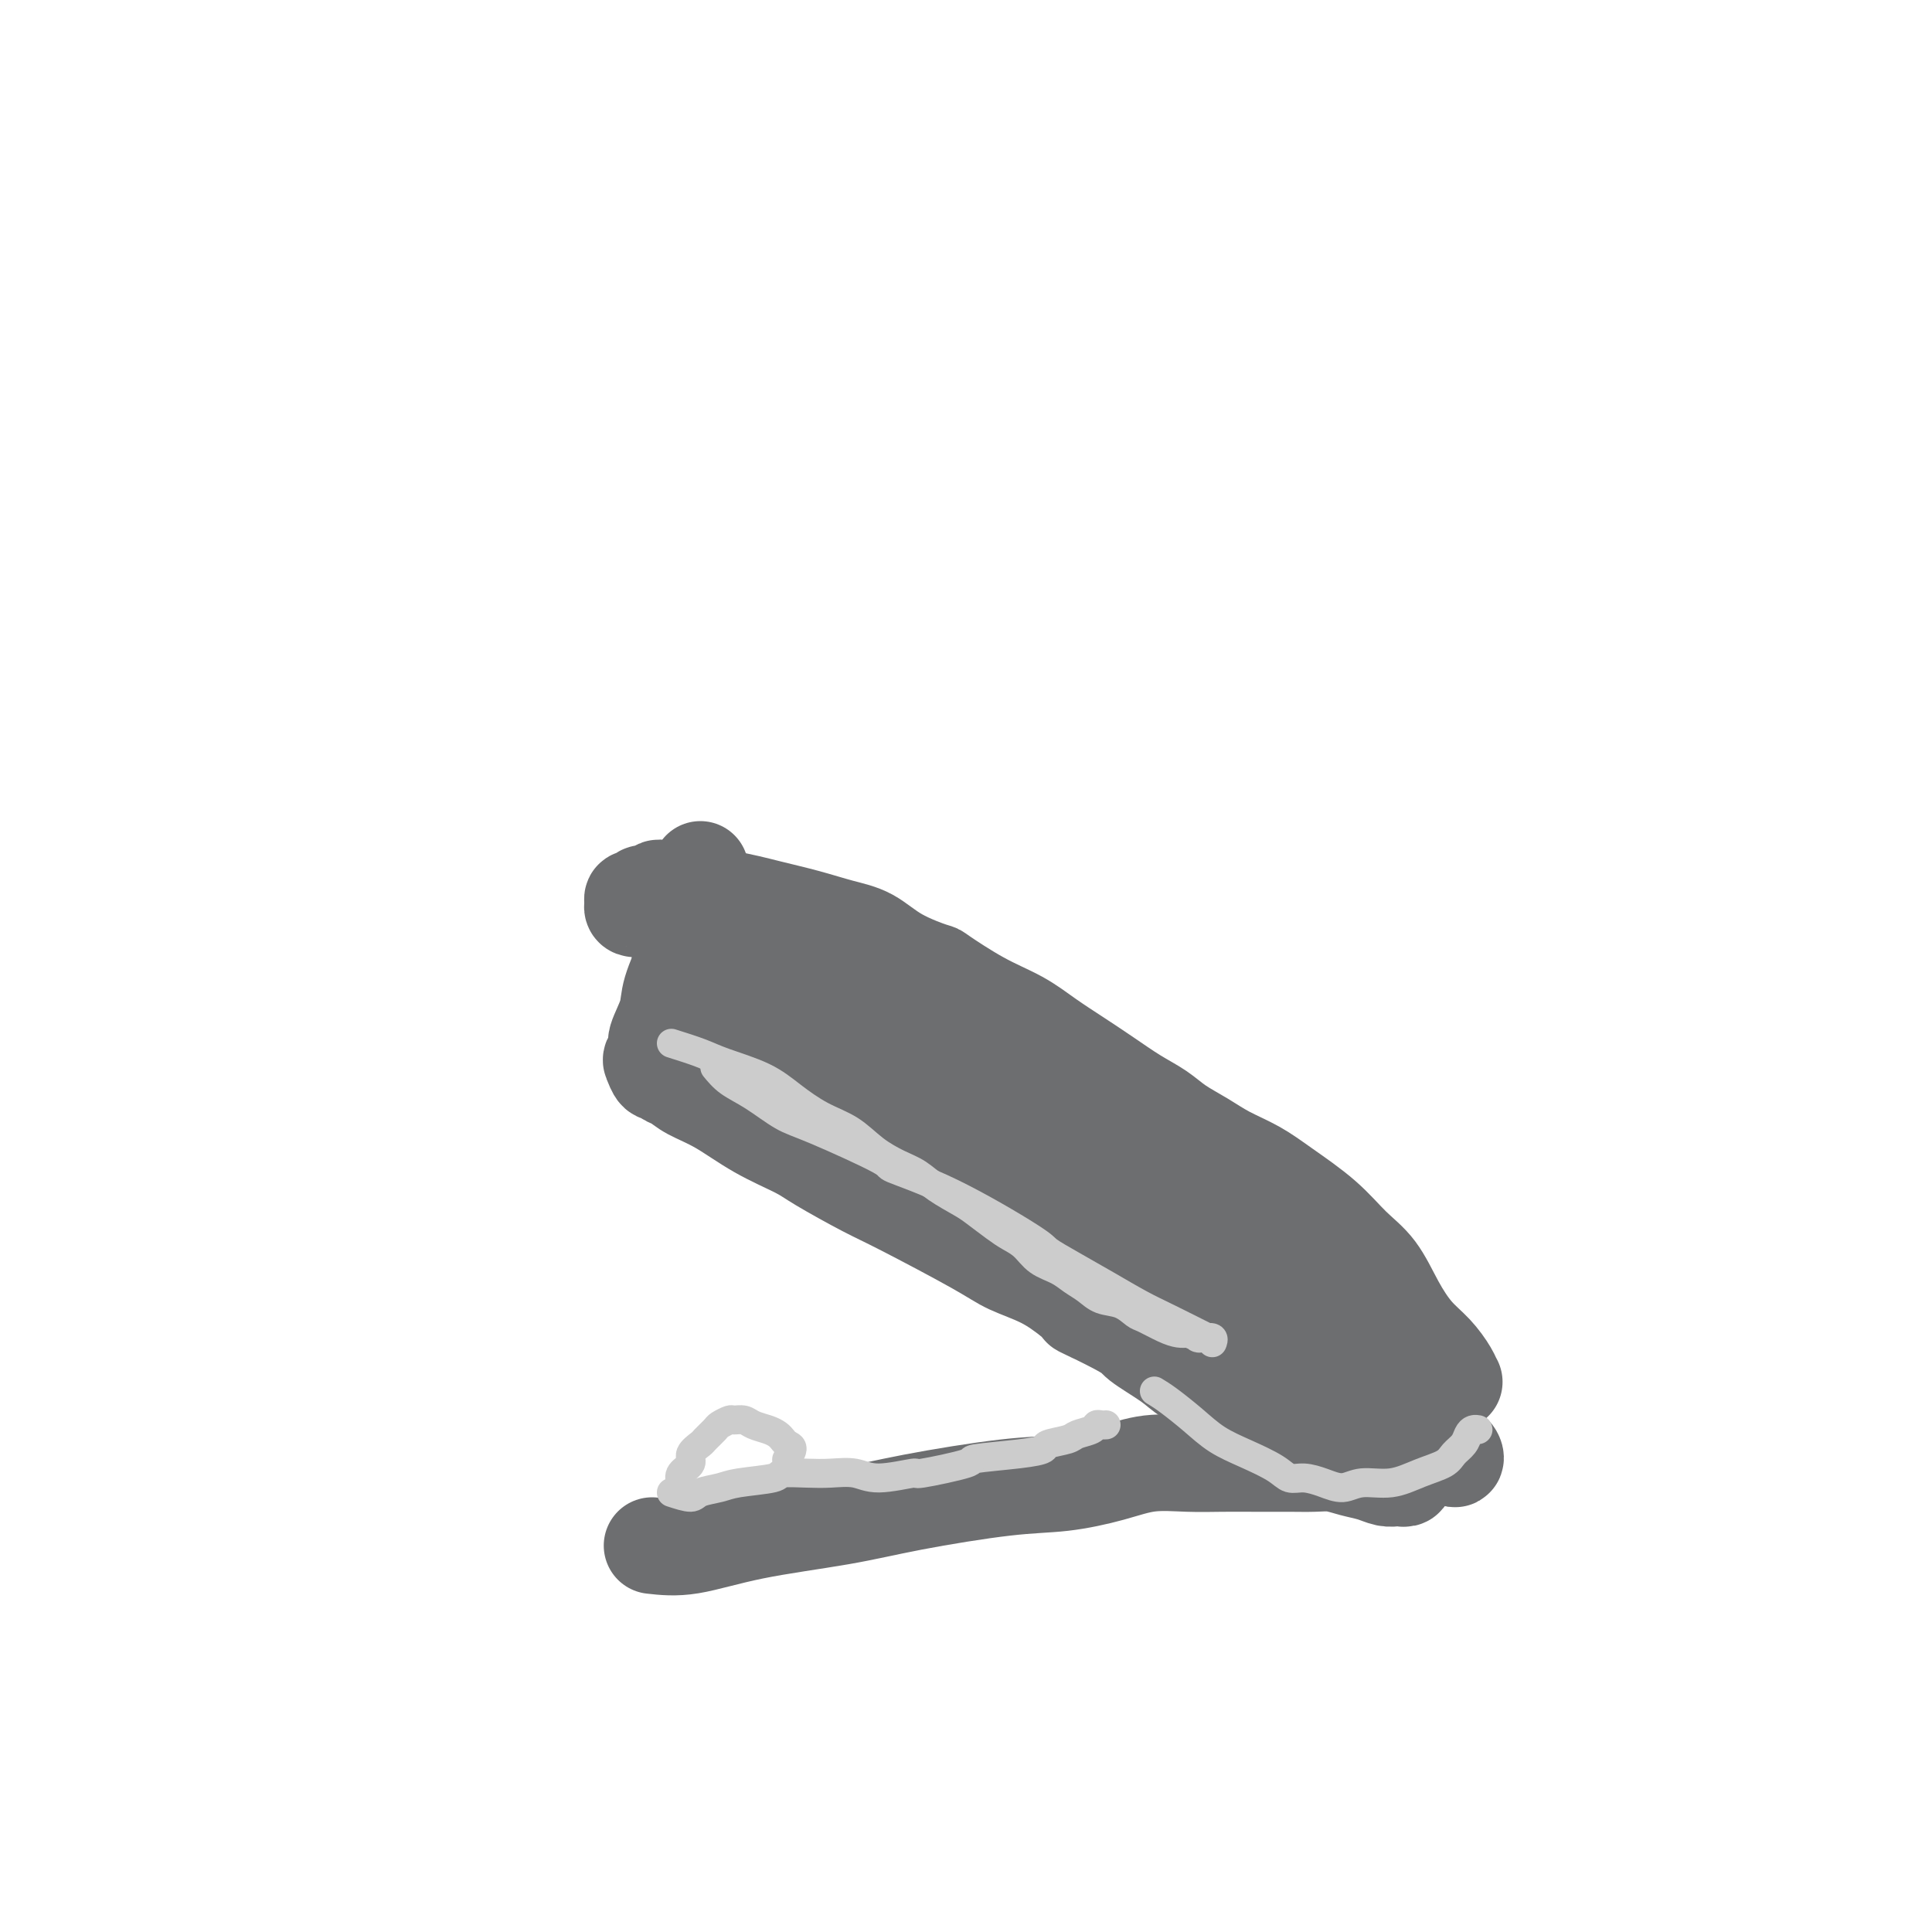
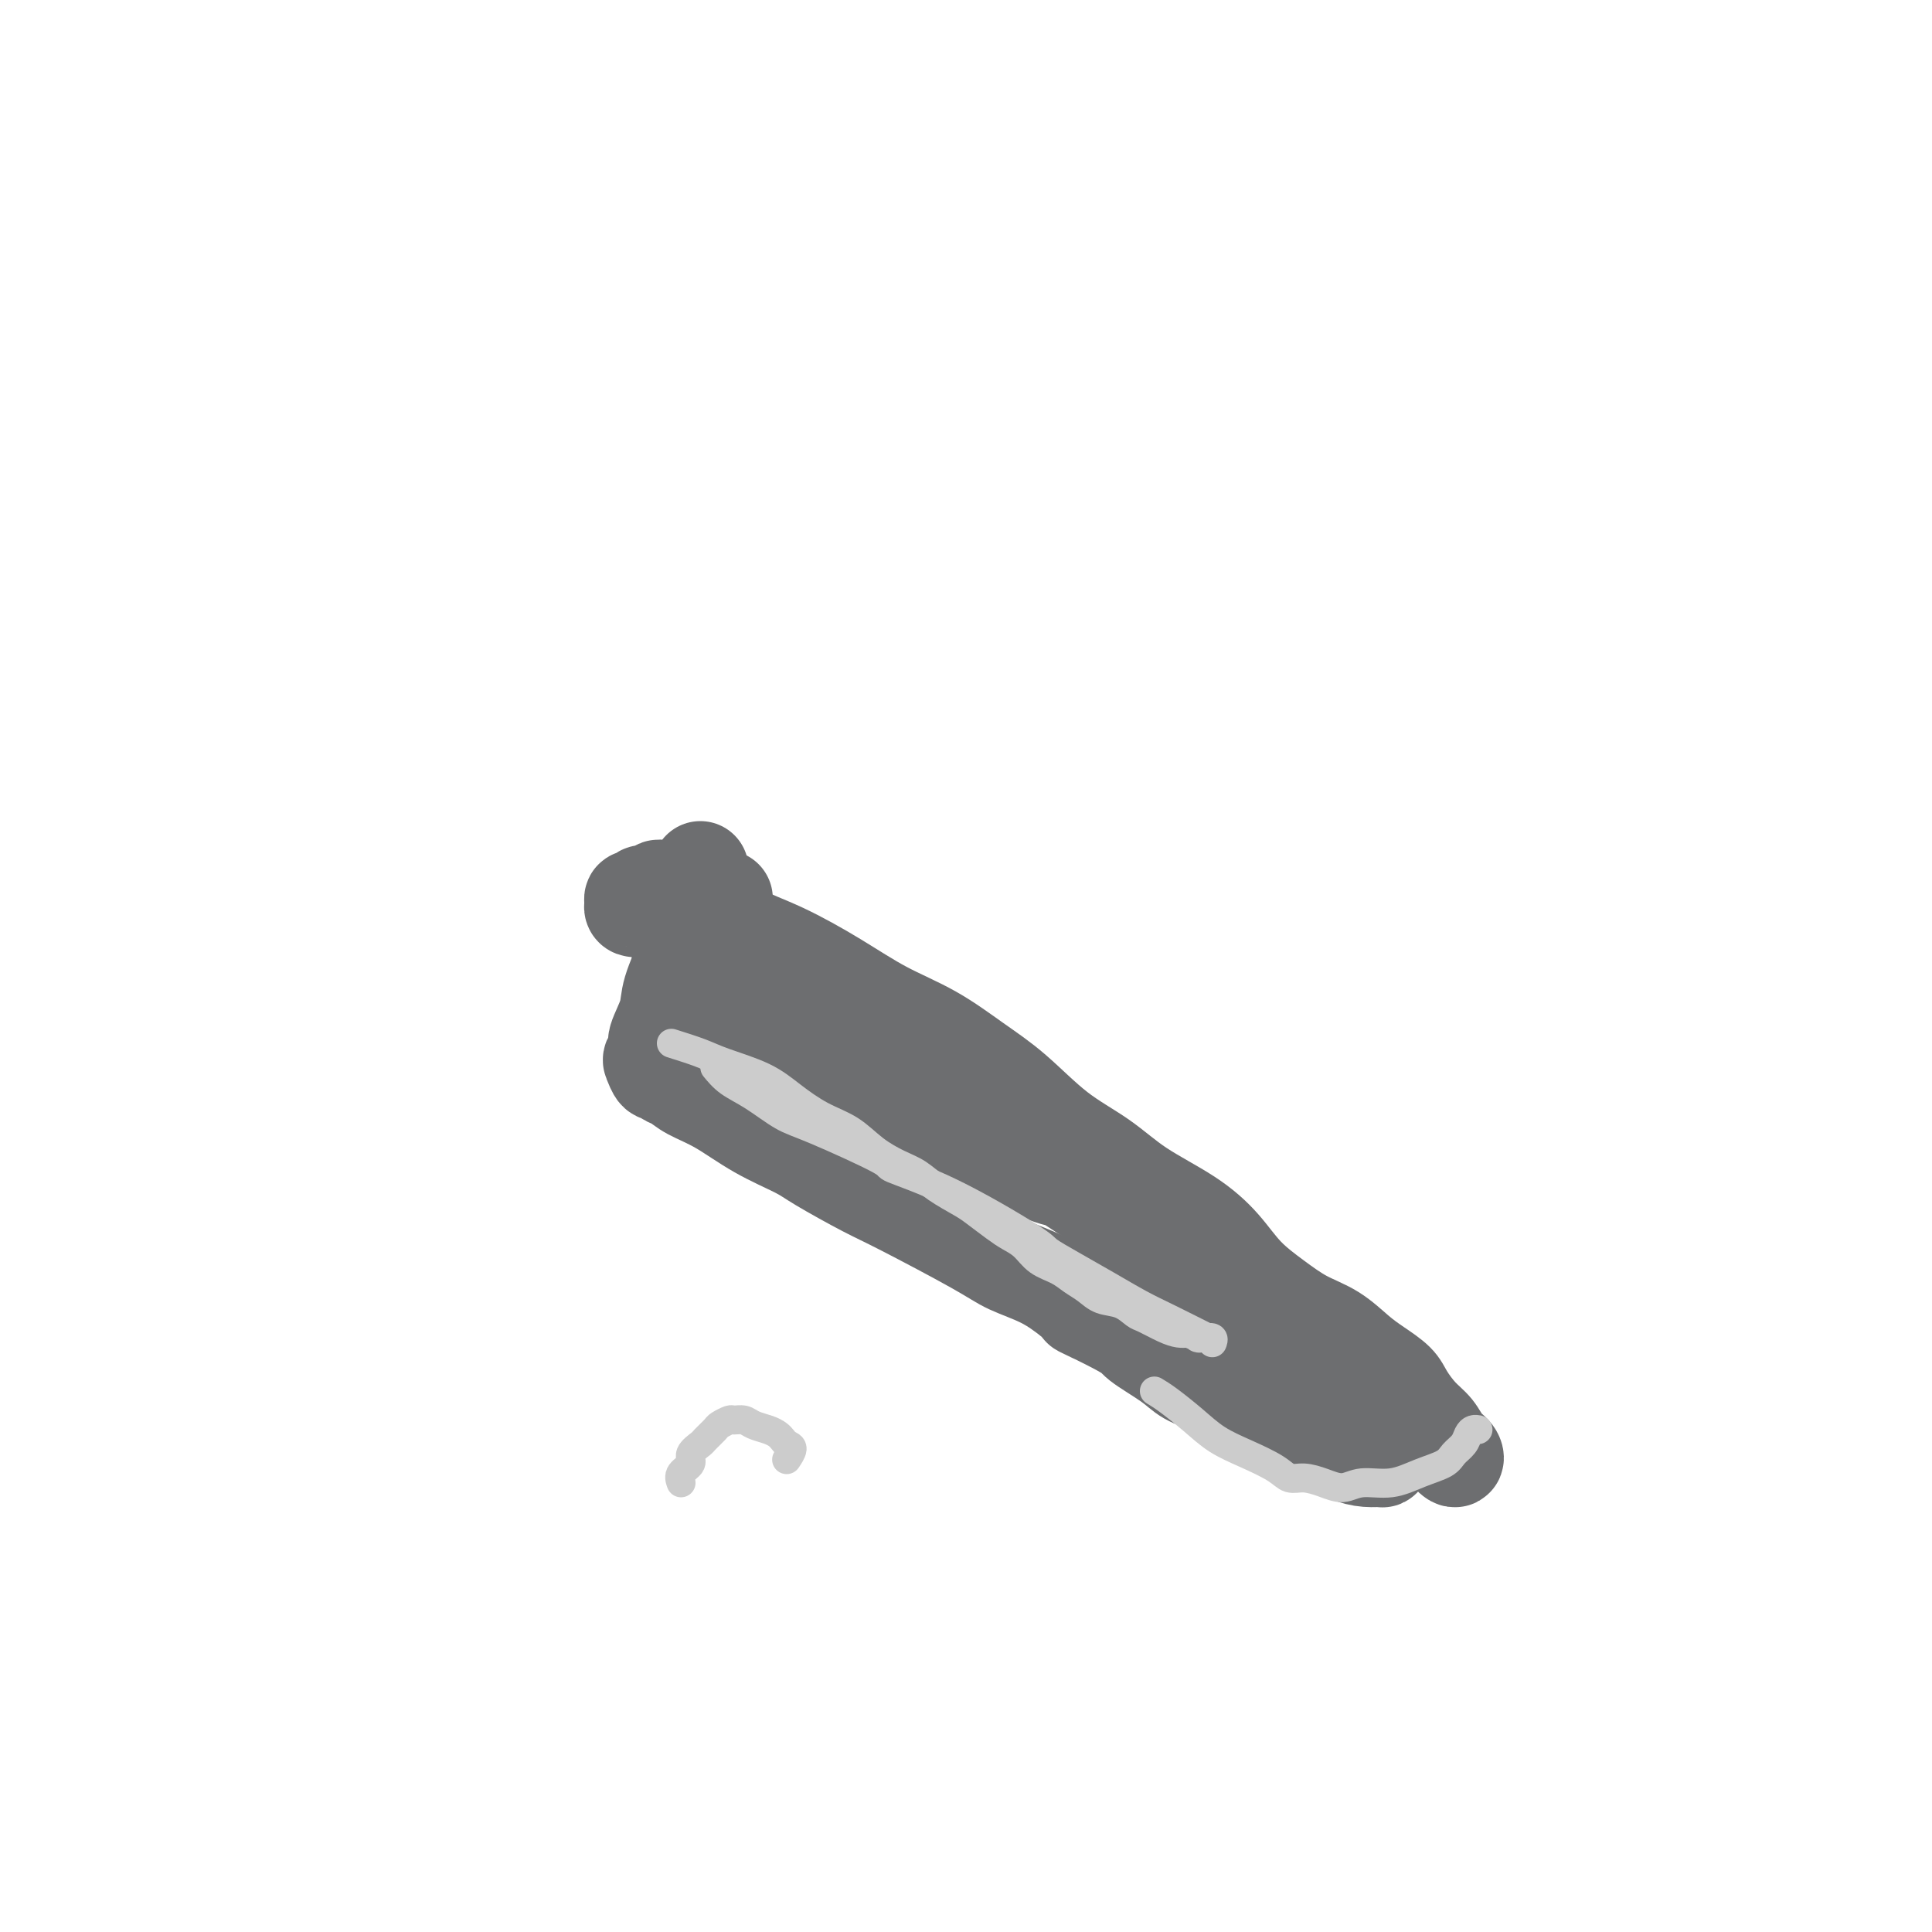
<svg xmlns="http://www.w3.org/2000/svg" viewBox="0 0 400 400" version="1.1">
  <g fill="none" stroke="#6D6E70" stroke-width="20" stroke-linecap="round" stroke-linejoin="round">
-     <path d="M135,320c2.369,0.267 4.738,0.534 8,0c3.262,-0.534 7.418,-1.868 13,-3c5.582,-1.132 12.591,-2.060 18,-3c5.409,-0.940 9.217,-1.892 15,-3c5.783,-1.108 13.542,-2.374 19,-3c5.458,-0.626 8.614,-0.613 12,-1c3.386,-0.387 7.001,-1.176 10,-2c2.999,-0.824 5.382,-1.685 8,-2c2.618,-0.315 5.470,-0.084 8,0c2.530,0.084 4.739,0.022 7,0c2.261,-0.022 4.575,-0.003 7,0c2.425,0.003 4.960,-0.011 7,0c2.040,0.011 3.586,0.045 5,0c1.414,-0.045 2.697,-0.170 4,0c1.303,0.170 2.625,0.634 4,1c1.375,0.366 2.803,0.635 4,1c1.197,0.365 2.163,0.826 3,1c0.837,0.174 1.545,0.060 2,0c0.455,-0.060 0.658,-0.068 1,0c0.342,0.068 0.823,0.211 1,0c0.177,-0.211 0.051,-0.774 0,-1c-0.051,-0.226 -0.025,-0.113 0,0" />
    <path d="M145,180c0.111,1.061 0.221,2.122 0,3c-0.221,0.878 -0.774,1.575 -1,2c-0.226,0.425 -0.125,0.580 0,1c0.125,0.420 0.274,1.107 0,3c-0.274,1.893 -0.973,4.992 -2,8c-1.027,3.008 -2.384,5.923 -3,8c-0.616,2.077 -0.492,3.315 -1,5c-0.508,1.685 -1.650,3.818 -2,5c-0.350,1.182 0.091,1.412 0,2c-0.091,0.588 -0.716,1.534 -1,2c-0.284,0.466 -0.228,0.453 0,1c0.228,0.547 0.628,1.655 1,2c0.372,0.345 0.715,-0.072 1,0c0.285,0.072 0.512,0.633 1,1c0.488,0.367 1.236,0.539 2,1c0.764,0.461 1.543,1.213 3,2c1.457,0.787 3.593,1.611 6,3c2.407,1.389 5.085,3.343 8,5c2.915,1.657 6.068,3.017 8,4c1.932,0.983 2.642,1.589 5,3c2.358,1.411 6.362,3.626 9,5c2.638,1.374 3.908,1.907 8,4c4.092,2.093 11.004,5.747 15,8c3.996,2.253 5.076,3.107 7,4c1.924,0.893 4.693,1.827 7,3c2.307,1.173 4.154,2.587 6,4" />
    <path d="M222,269c13.314,7.516 3.599,2.804 2,2c-1.599,-0.804 4.917,2.298 8,4c3.083,1.702 2.733,2.003 4,3c1.267,0.997 4.151,2.689 6,4c1.849,1.311 2.664,2.241 4,3c1.336,0.759 3.192,1.348 5,2c1.808,0.652 3.568,1.368 5,2c1.432,0.632 2.535,1.181 4,2c1.465,0.819 3.290,1.908 5,3c1.710,1.092 3.303,2.187 5,3c1.697,0.813 3.498,1.343 5,2c1.502,0.657 2.704,1.440 4,2c1.296,0.560 2.687,0.896 4,1c1.313,0.104 2.548,-0.024 3,0c0.452,0.024 0.122,0.199 0,0c-0.122,-0.199 -0.035,-0.771 0,-1c0.035,-0.229 0.017,-0.114 0,0" />
    <path d="M141,186c2.057,0.898 4.114,1.797 6,3c1.886,1.203 3.600,2.711 6,4c2.400,1.289 5.486,2.360 9,4c3.514,1.640 7.454,3.849 11,6c3.546,2.151 6.696,4.244 10,6c3.304,1.756 6.762,3.174 10,5c3.238,1.826 6.255,4.058 9,6c2.745,1.942 5.219,3.592 8,6c2.781,2.408 5.871,5.573 9,8c3.129,2.427 6.299,4.115 9,6c2.701,1.885 4.934,3.967 8,6c3.066,2.033 6.965,4.018 10,6c3.035,1.982 5.206,3.961 7,6c1.794,2.039 3.211,4.139 5,6c1.789,1.861 3.951,3.485 6,5c2.049,1.515 3.985,2.923 6,4c2.015,1.077 4.111,1.823 6,3c1.889,1.177 3.573,2.783 5,4c1.427,1.217 2.599,2.044 4,3c1.401,0.956 3.032,2.042 4,3c0.968,0.958 1.271,1.790 2,3c0.729,1.210 1.882,2.799 3,4c1.118,1.201 2.201,2.013 3,3c0.799,0.987 1.314,2.148 2,3c0.686,0.852 1.545,1.393 2,2c0.455,0.607 0.507,1.279 0,1c-0.507,-0.279 -1.573,-1.508 -2,-2c-0.427,-0.492 -0.213,-0.246 0,0" />
-     <path d="M142,202c0.442,0.575 0.885,1.150 2,2c1.115,0.850 2.904,1.976 4,3c1.096,1.024 1.500,1.945 3,3c1.500,1.055 4.096,2.245 6,4c1.904,1.755 3.114,4.076 5,6c1.886,1.924 4.446,3.451 7,5c2.554,1.549 5.100,3.121 8,5c2.900,1.879 6.152,4.066 9,6c2.848,1.934 5.292,3.616 8,5c2.708,1.384 5.679,2.470 9,4c3.321,1.530 6.991,3.505 10,5c3.009,1.495 5.357,2.510 8,4c2.643,1.490 5.582,3.455 8,5c2.418,1.545 4.316,2.669 6,4c1.684,1.331 3.156,2.870 5,4c1.844,1.130 4.062,1.850 6,3c1.938,1.150 3.598,2.730 5,4c1.402,1.270 2.547,2.231 4,3c1.453,0.769 3.213,1.345 5,2c1.787,0.655 3.600,1.390 5,2c1.400,0.610 2.388,1.094 4,2c1.612,0.906 3.848,2.234 5,3c1.152,0.766 1.220,0.970 2,1c0.780,0.030 2.271,-0.116 3,0c0.729,0.116 0.696,0.493 1,1c0.304,0.507 0.944,1.145 1,1c0.056,-0.145 -0.472,-1.072 -1,-2" />
    <path d="M280,287c3.576,1.207 0.015,-0.774 -2,-2c-2.015,-1.226 -2.484,-1.697 -7,-6c-4.516,-4.303 -13.078,-12.438 -17,-16c-3.922,-3.562 -3.203,-2.549 -5,-4c-1.797,-1.451 -6.110,-5.364 -10,-8c-3.890,-2.636 -7.357,-3.994 -11,-6c-3.643,-2.006 -7.461,-4.659 -11,-7c-3.539,-2.341 -6.799,-4.371 -11,-7c-4.201,-2.629 -9.342,-5.857 -13,-8c-3.658,-2.143 -5.835,-3.202 -8,-4c-2.165,-0.798 -4.320,-1.337 -6,-2c-1.680,-0.663 -2.884,-1.450 -4,-2c-1.116,-0.550 -2.143,-0.863 -3,-1c-0.857,-0.137 -1.544,-0.097 -2,0c-0.456,0.097 -0.679,0.253 -1,0c-0.321,-0.253 -0.738,-0.914 1,-1c1.738,-0.086 5.631,0.404 12,3c6.369,2.596 15.215,7.298 22,12c6.785,4.702 11.509,9.405 14,12c2.491,2.595 2.749,3.081 5,5c2.251,1.919 6.494,5.272 10,9c3.506,3.728 6.274,7.830 9,11c2.726,3.170 5.409,5.409 8,8c2.591,2.591 5.089,5.534 6,7c0.911,1.466 0.236,1.453 1,2c0.764,0.547 2.968,1.652 4,2c1.032,0.348 0.893,-0.060 1,0c0.107,0.060 0.459,0.589 0,0c-0.459,-0.589 -1.730,-2.294 -3,-4" />
    <path d="M259,280c-0.383,-0.930 -0.342,-1.254 -2,-4c-1.658,-2.746 -5.016,-7.912 -12,-14c-6.984,-6.088 -17.594,-13.097 -22,-16c-4.406,-2.903 -2.608,-1.701 -4,-2c-1.392,-0.299 -5.975,-2.098 -9,-3c-3.025,-0.902 -4.492,-0.908 -6,-1c-1.508,-0.092 -3.059,-0.272 -6,-1c-2.941,-0.728 -7.274,-2.005 -11,-4c-3.726,-1.995 -6.847,-4.710 -11,-8c-4.153,-3.290 -9.338,-7.157 -12,-9c-2.662,-1.843 -2.802,-1.664 -4,-2c-1.198,-0.336 -3.455,-1.187 -5,-2c-1.545,-0.813 -2.378,-1.588 -3,-2c-0.622,-0.412 -1.033,-0.460 -2,-1c-0.967,-0.540 -2.489,-1.570 -4,-3c-1.511,-1.430 -3.010,-3.260 -4,-6c-0.990,-2.740 -1.469,-6.391 -2,-9c-0.531,-2.609 -1.113,-4.177 -2,-5c-0.887,-0.823 -2.080,-0.903 -3,-1c-0.920,-0.097 -1.568,-0.212 -2,0c-0.432,0.212 -0.649,0.752 -1,1c-0.351,0.248 -0.837,0.206 -1,0c-0.163,-0.206 -0.003,-0.576 0,-1c0.003,-0.424 -0.150,-0.902 0,-1c0.150,-0.098 0.602,0.183 1,0c0.398,-0.183 0.742,-0.831 1,-1c0.258,-0.169 0.431,0.140 1,0c0.569,-0.140 1.534,-0.728 2,-1c0.466,-0.272 0.433,-0.227 1,0c0.567,0.227 1.733,0.636 4,1c2.267,0.364 5.633,0.682 9,1" />
-     <path d="M150,186c3.811,0.669 6.340,1.340 9,2c2.660,0.660 5.453,1.309 8,2c2.547,0.691 4.848,1.425 7,2c2.152,0.575 4.155,0.993 6,2c1.845,1.007 3.531,2.604 6,4c2.469,1.396 5.719,2.593 7,3c1.281,0.407 0.592,0.026 2,1c1.408,0.974 4.913,3.302 8,5c3.087,1.698 5.756,2.765 8,4c2.244,1.235 4.063,2.637 6,4c1.937,1.363 3.990,2.686 6,4c2.010,1.314 3.975,2.620 6,4c2.025,1.380 4.108,2.834 6,4c1.892,1.166 3.593,2.044 5,3c1.407,0.956 2.519,1.990 4,3c1.481,1.010 3.333,1.997 5,3c1.667,1.003 3.151,2.021 5,3c1.849,0.979 4.062,1.918 6,3c1.938,1.082 3.599,2.307 6,4c2.401,1.693 5.541,3.853 8,6c2.459,2.147 4.237,4.282 6,6c1.763,1.718 3.512,3.020 5,5c1.488,1.980 2.714,4.640 4,7c1.286,2.360 2.633,4.422 4,6c1.367,1.578 2.754,2.671 4,4c1.246,1.329 2.350,2.892 3,4c0.650,1.108 0.844,1.761 1,2c0.156,0.239 0.273,0.064 -1,0c-1.273,-0.064 -3.935,-0.018 -5,0c-1.065,0.018 -0.532,0.009 0,0" />
  </g>
  <g fill="none" stroke="#CCCCCC" stroke-width="6" stroke-linecap="round" stroke-linejoin="round">
    <path d="M139,216c2.174,0.685 4.348,1.370 6,2c1.652,0.630 2.783,1.206 5,2c2.217,0.794 5.519,1.805 8,3c2.481,1.195 4.141,2.575 6,4c1.859,1.425 3.918,2.895 6,4c2.082,1.105 4.186,1.846 6,3c1.814,1.154 3.336,2.722 5,4c1.664,1.278 3.469,2.267 5,3c1.531,0.733 2.787,1.211 4,2c1.213,0.789 2.383,1.888 4,3c1.617,1.112 3.682,2.236 5,3c1.318,0.764 1.888,1.167 3,2c1.112,0.833 2.766,2.096 4,3c1.234,0.904 2.049,1.450 3,2c0.951,0.550 2.040,1.106 3,2c0.960,0.894 1.792,2.127 3,3c1.208,0.873 2.791,1.384 4,2c1.209,0.616 2.043,1.335 3,2c0.957,0.665 2.036,1.276 3,2c0.964,0.724 1.812,1.559 3,2c1.188,0.441 2.717,0.486 4,1c1.283,0.514 2.322,1.497 3,2c0.678,0.503 0.996,0.527 2,1c1.004,0.473 2.693,1.397 4,2c1.307,0.603 2.230,0.887 3,1c0.770,0.113 1.385,0.057 2,0" />
    <path d="M246,276c3.209,1.305 2.233,1.068 2,1c-0.233,-0.068 0.278,0.033 1,0c0.722,-0.033 1.656,-0.201 2,0c0.344,0.201 0.098,0.772 0,1c-0.098,0.228 -0.049,0.114 0,0" />
    <path d="M148,221c0.855,1.038 1.709,2.075 3,3c1.291,0.925 3.017,1.737 5,3c1.983,1.263 4.221,2.976 6,4c1.779,1.024 3.097,1.360 7,3c3.903,1.640 10.391,4.585 13,6c2.609,1.415 1.339,1.302 3,2c1.661,0.698 6.251,2.209 12,5c5.749,2.791 12.655,6.862 16,9c3.345,2.138 3.128,2.342 4,3c0.872,0.658 2.834,1.771 5,3c2.166,1.229 4.536,2.575 7,4c2.464,1.425 5.021,2.928 7,4c1.979,1.072 3.379,1.712 6,3c2.621,1.288 6.463,3.225 8,4c1.537,0.775 0.768,0.387 0,0" />
-     <path d="M139,309c1.568,0.512 3.135,1.024 4,1c0.865,-0.024 1.026,-0.585 2,-1c0.974,-0.415 2.759,-0.686 4,-1c1.241,-0.314 1.937,-0.672 4,-1c2.063,-0.328 5.493,-0.625 7,-1c1.507,-0.375 1.091,-0.828 2,-1c0.909,-0.172 3.142,-0.065 5,0c1.858,0.065 3.340,0.086 5,0c1.660,-0.086 3.498,-0.278 5,0c1.502,0.278 2.668,1.028 5,1c2.332,-0.028 5.831,-0.834 7,-1c1.169,-0.166 0.009,0.306 2,0c1.991,-0.306 7.132,-1.391 9,-2c1.868,-0.609 0.462,-0.740 2,-1c1.538,-0.260 6.021,-0.647 9,-1c2.979,-0.353 4.455,-0.672 5,-1c0.545,-0.328 0.159,-0.666 1,-1c0.841,-0.334 2.908,-0.664 4,-1c1.092,-0.336 1.211,-0.679 2,-1c0.789,-0.321 2.250,-0.622 3,-1c0.750,-0.378 0.789,-0.833 1,-1c0.211,-0.167 0.595,-0.045 1,0c0.405,0.045 0.830,0.013 1,0c0.170,-0.013 0.085,-0.006 0,0" />
    <path d="M141,307c-0.242,-0.664 -0.483,-1.329 0,-2c0.483,-0.671 1.692,-1.350 2,-2c0.308,-0.650 -0.283,-1.273 0,-2c0.283,-0.727 1.442,-1.558 2,-2c0.558,-0.442 0.516,-0.497 1,-1c0.484,-0.503 1.495,-1.456 2,-2c0.505,-0.544 0.504,-0.679 1,-1c0.496,-0.321 1.487,-0.829 2,-1c0.513,-0.171 0.547,-0.004 1,0c0.453,0.004 1.326,-0.154 2,0c0.674,0.154 1.150,0.619 2,1c0.850,0.381 2.075,0.678 3,1c0.925,0.322 1.551,0.668 2,1c0.449,0.332 0.723,0.650 1,1c0.277,0.350 0.559,0.733 1,1c0.441,0.267 1.042,0.418 1,1c-0.042,0.582 -0.726,1.595 -1,2c-0.274,0.405 -0.137,0.203 0,0" />
    <path d="M239,288c0.816,0.495 1.633,0.989 3,2c1.367,1.011 3.286,2.538 5,4c1.714,1.462 3.224,2.860 5,4c1.776,1.140 3.819,2.021 6,3c2.181,0.979 4.502,2.057 6,3c1.498,0.943 2.173,1.751 3,2c0.827,0.249 1.805,-0.061 3,0c1.195,0.061 2.608,0.494 4,1c1.392,0.506 2.765,1.086 4,1c1.235,-0.086 2.333,-0.838 4,-1c1.667,-0.162 3.903,0.266 6,0c2.097,-0.266 4.053,-1.227 6,-2c1.947,-0.773 3.883,-1.360 5,-2c1.117,-0.640 1.413,-1.334 2,-2c0.587,-0.666 1.464,-1.303 2,-2c0.536,-0.697 0.731,-1.455 1,-2c0.269,-0.545 0.611,-0.878 1,-1c0.389,-0.122 0.825,-0.035 1,0c0.175,0.035 0.087,0.017 0,0" />
  </g>
</svg>